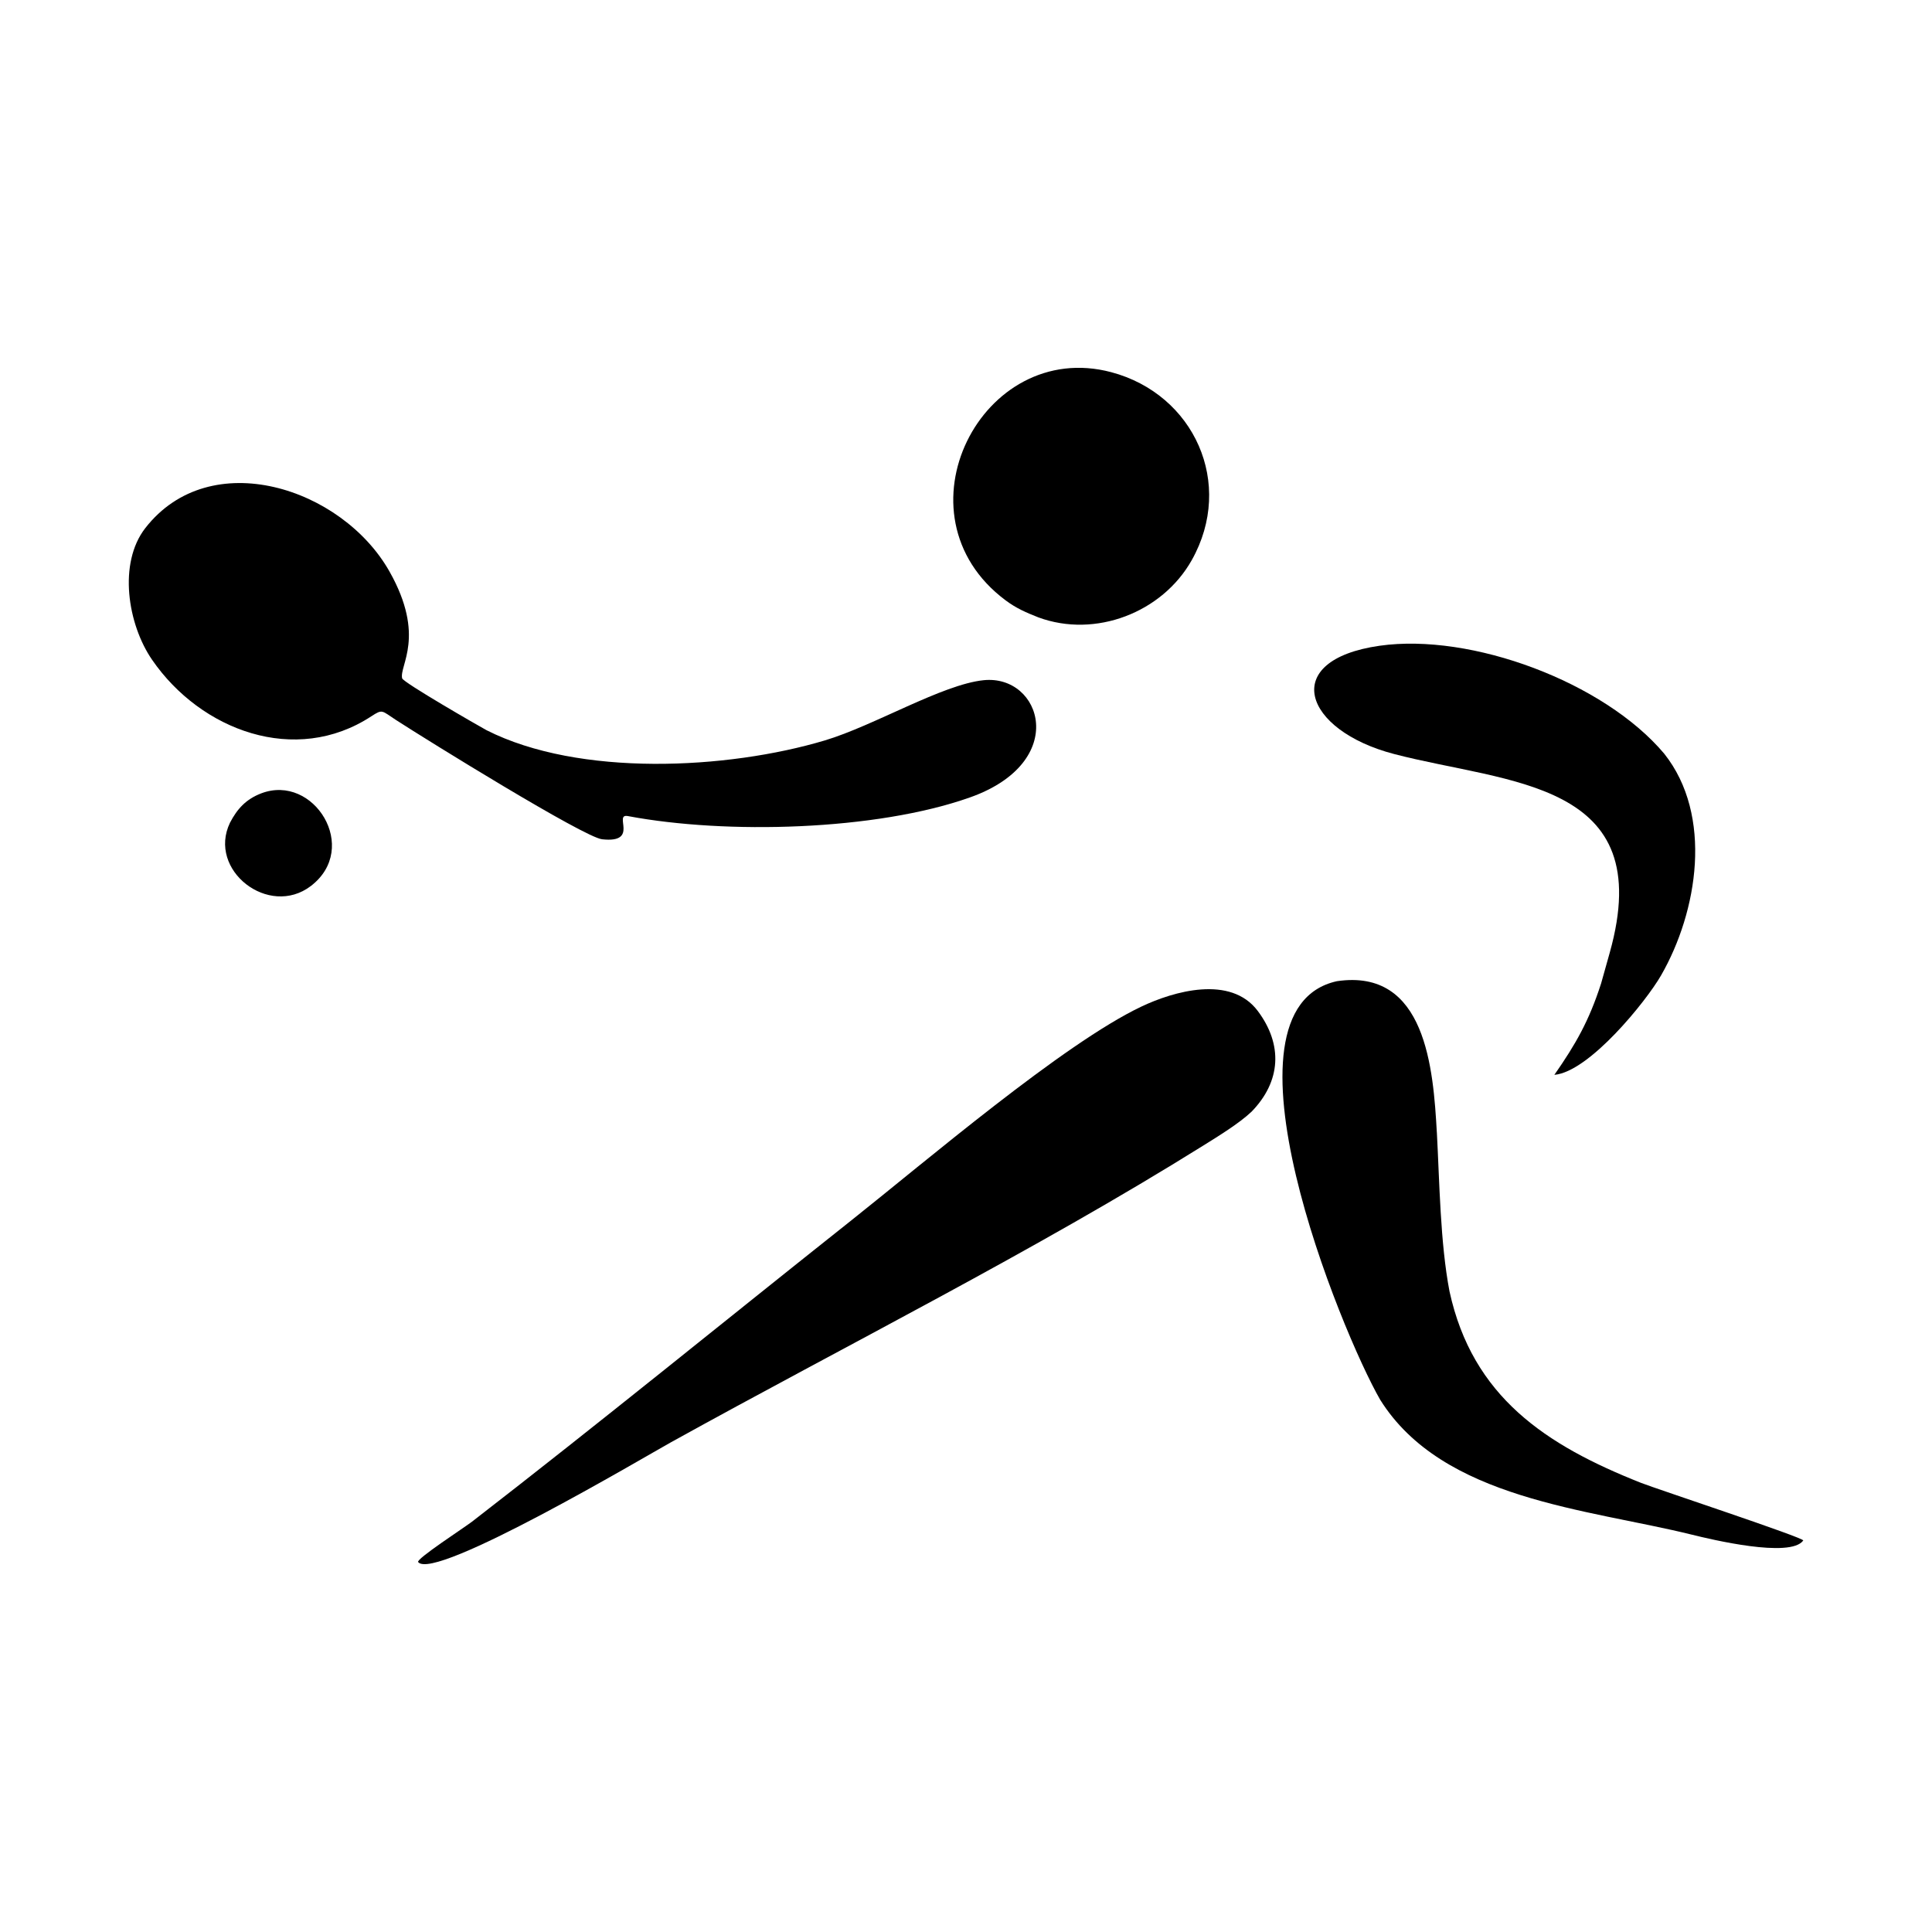
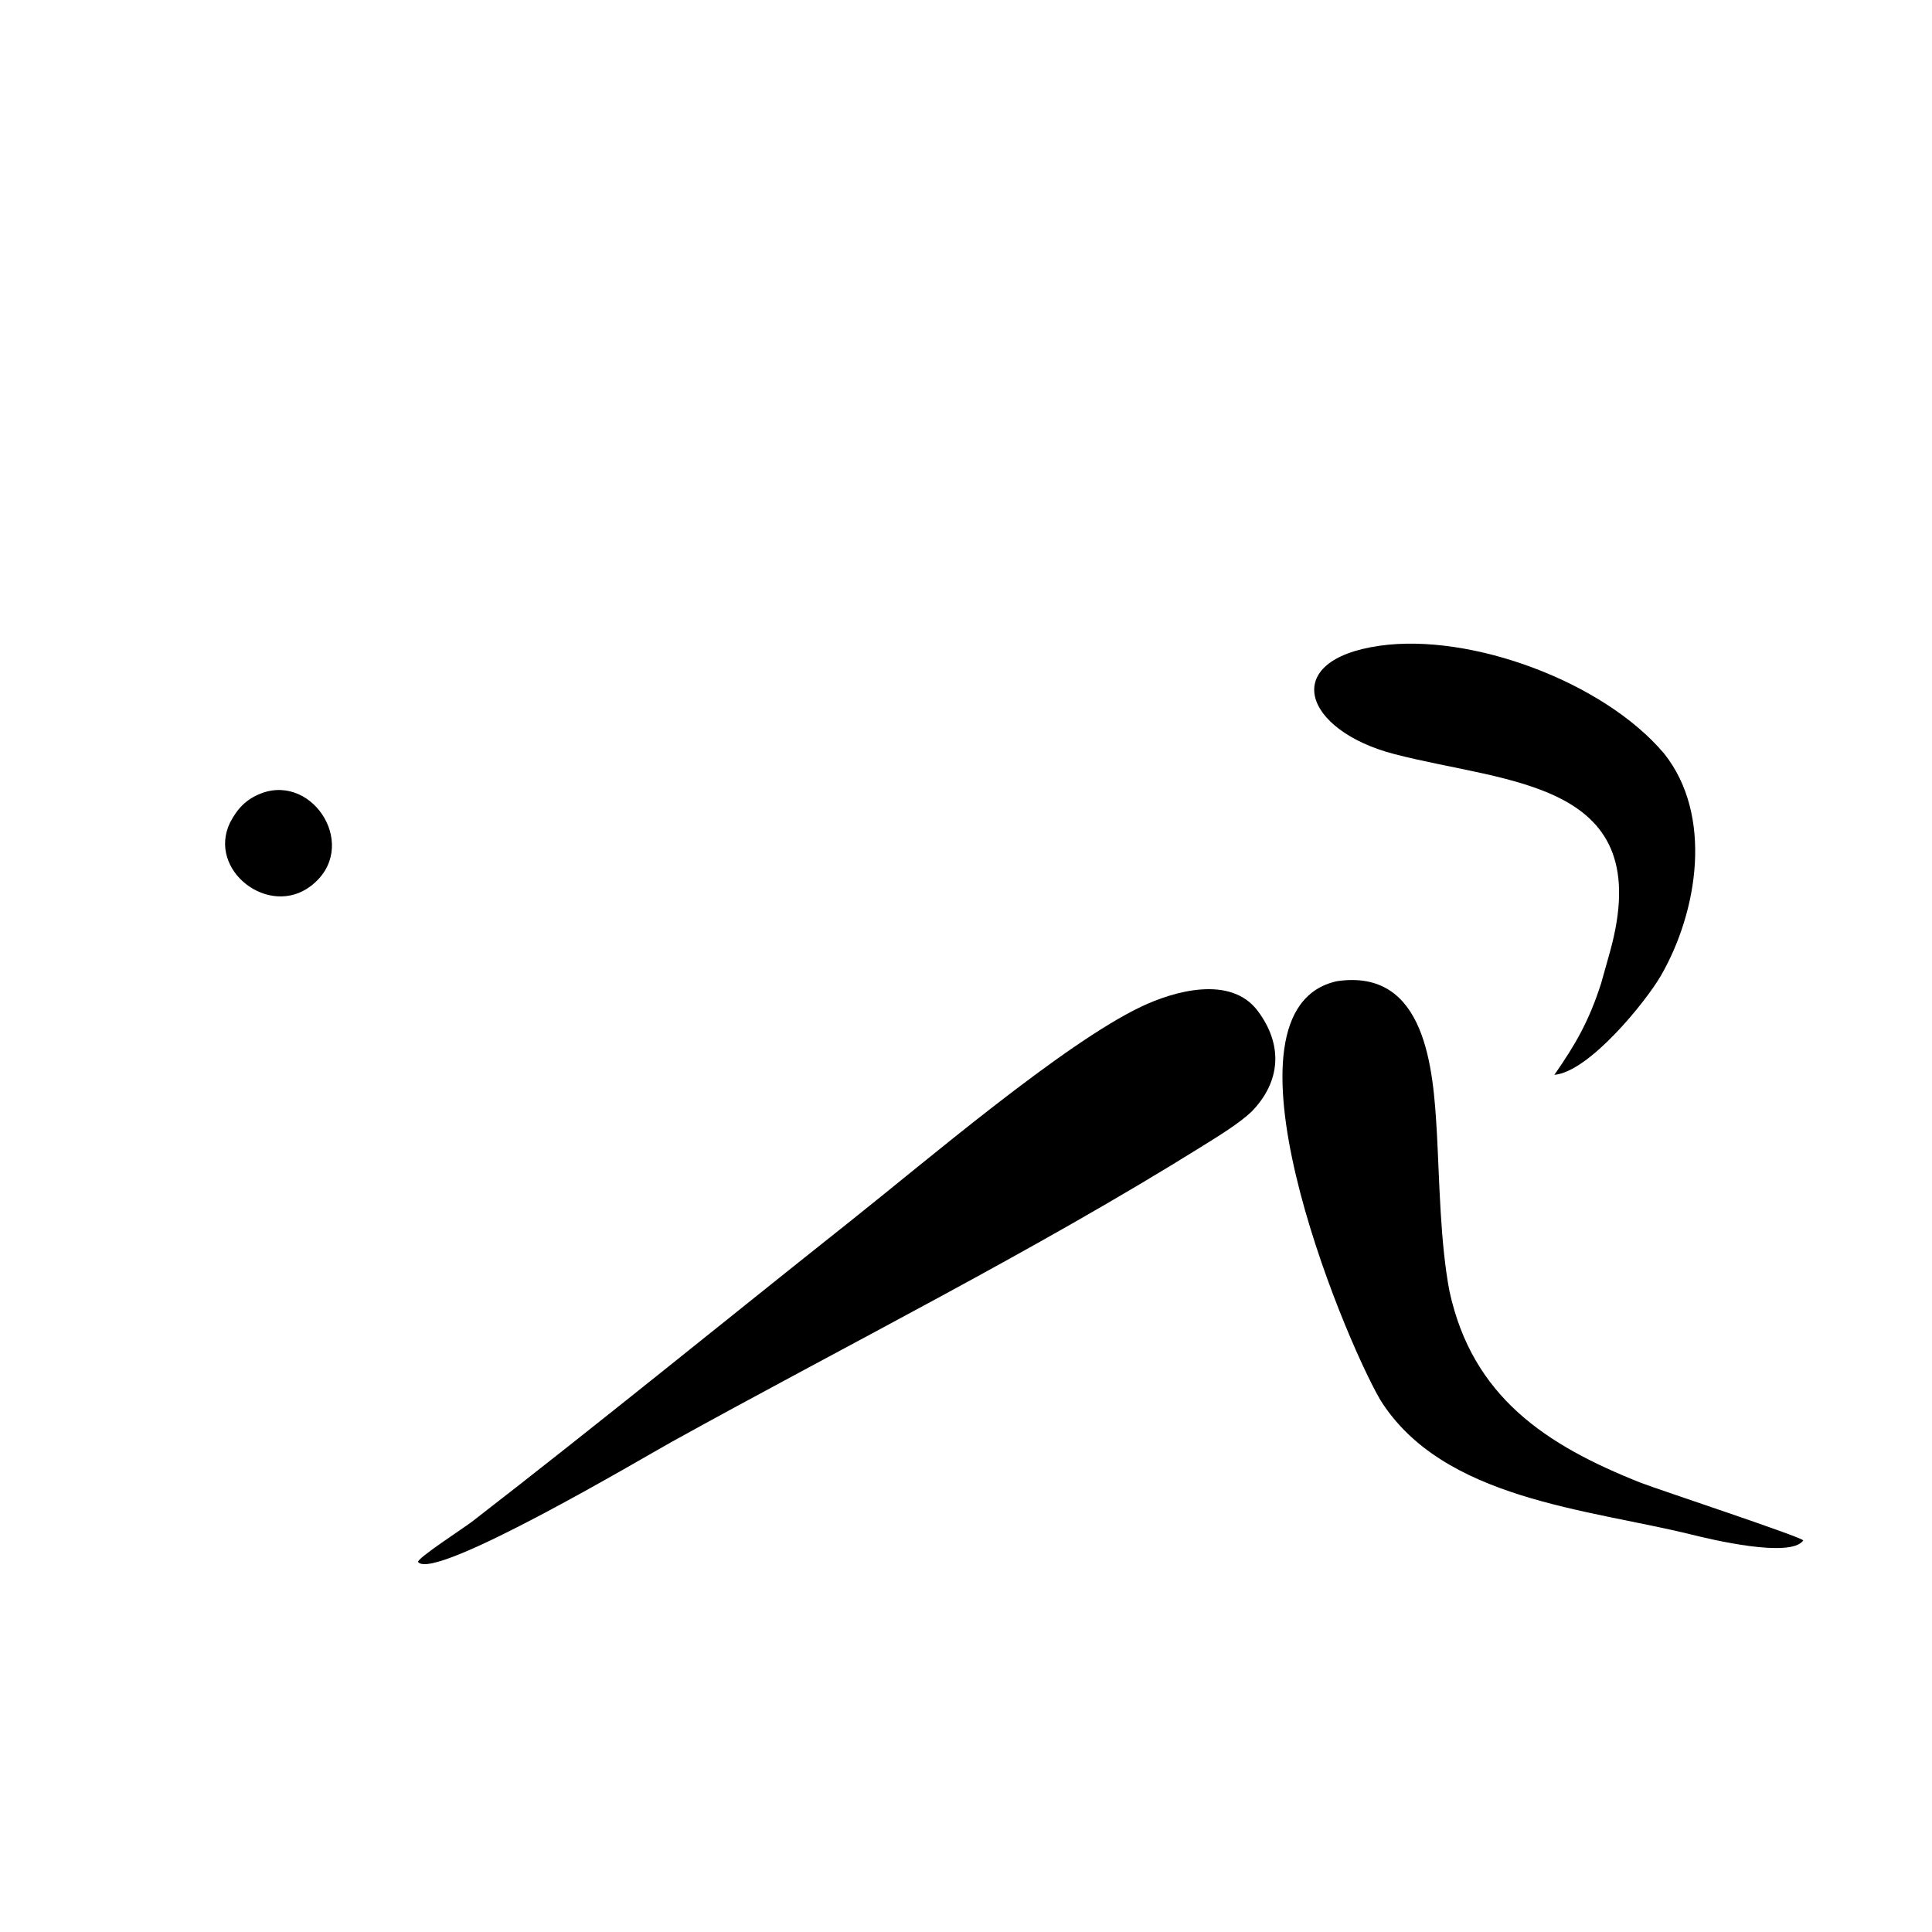
<svg xmlns="http://www.w3.org/2000/svg" width="1500" height="1500" viewBox="0 0 1500 1500">
  <svg x="100.0" y="285.573" width="1300" height="928.854" viewBox="0 0 499.34 356.78">
-     <path class="cls-1" d="M271.27,74.43c16.99,6.26,36.93-1.44,45.72-17.07,12.86-22.84.71-49.49-24.01-56.06-38.53-10.24-65.66,42.51-31.53,68.02,3.25,2.43,6.1,3.63,9.82,5.11" />
-     <path class="cls-1" d="M106.7,108.08c-2.19-1.19-24.87-14.23-25.18-15.48-.93-3.8,7.16-12.49-3.78-31.86C63.63,35.74,24.28,22.91,4.92,47.8c-8.14,10.47-5.28,28.66,2.03,39.28,14.52,21.1,42.75,31.65,65.35,16.86,3.44-2.25,3.08-1.71,7.31,1.04,9.46,6.13,56.13,35.03,61.55,35.62,11.27,1.24,3.16-7.82,7.73-6.91,29.22,5.5,73.87,4.36,101.92-5.56,29.89-10.57,21.39-36.73,4.12-34.97-12.33,1.26-32.68,13.57-47.36,17.96-29.12,8.7-73.26,10.93-100.87-3.04" />
    <path class="cls-1" d="M439.01,183.77c-3.52,10.89-7.43,17.83-13.88,27.08,10.43-.91,27.43-22.01,31.81-29.64,10.99-19.11,15.58-47.71.96-66.13-18.03-21.41-57.6-36.09-84.91-32.19-30.03,4.29-22.79,25.21,4.37,32.29,34.16,8.91,78.71,7.81,64.29,59.22l-2.63,9.37Z" />
    <path class="cls-1" d="M30.18,135.65c-6.81,14.18,11.59,28.42,24.09,18.9,14.84-11.31.9-33.64-14.79-27.64-4.48,1.72-7.12,4.56-9.3,8.74" />
    <path class="cls-1" d="M390.08,227.99c-1.06-18.86-3.23-48.99-29.79-45.07-38.13,8.37,1.26,104.64,12.9,124.83,18.66,29.81,61.88,32.53,93.04,40.25,5.4,1.34,29.28,7.09,33.12,1.72.53-.74-43.84-15.4-48.4-17.2-28.36-11.23-50.22-25.61-57.09-57.1-2.77-14.49-2.97-32.53-3.77-47.43" />
    <path class="cls-1" d="M334.77,221.9c8.91-9.12,9.41-20.08,1.92-30.09-8.1-10.84-25.15-5.86-34.71-1.32-23.25,11.04-64.52,46.32-86.52,63.77-37.64,29.87-75.16,60.49-113.13,89.86-2.2,1.7-16.76,11.15-16.04,12.03,4.78,5.86,67.5-31.35,75.46-35.76,52.25-28.93,108.31-56.99,158.73-88.48,4.31-2.69,10.62-6.55,14.29-10.02" />
  </svg>
</svg>